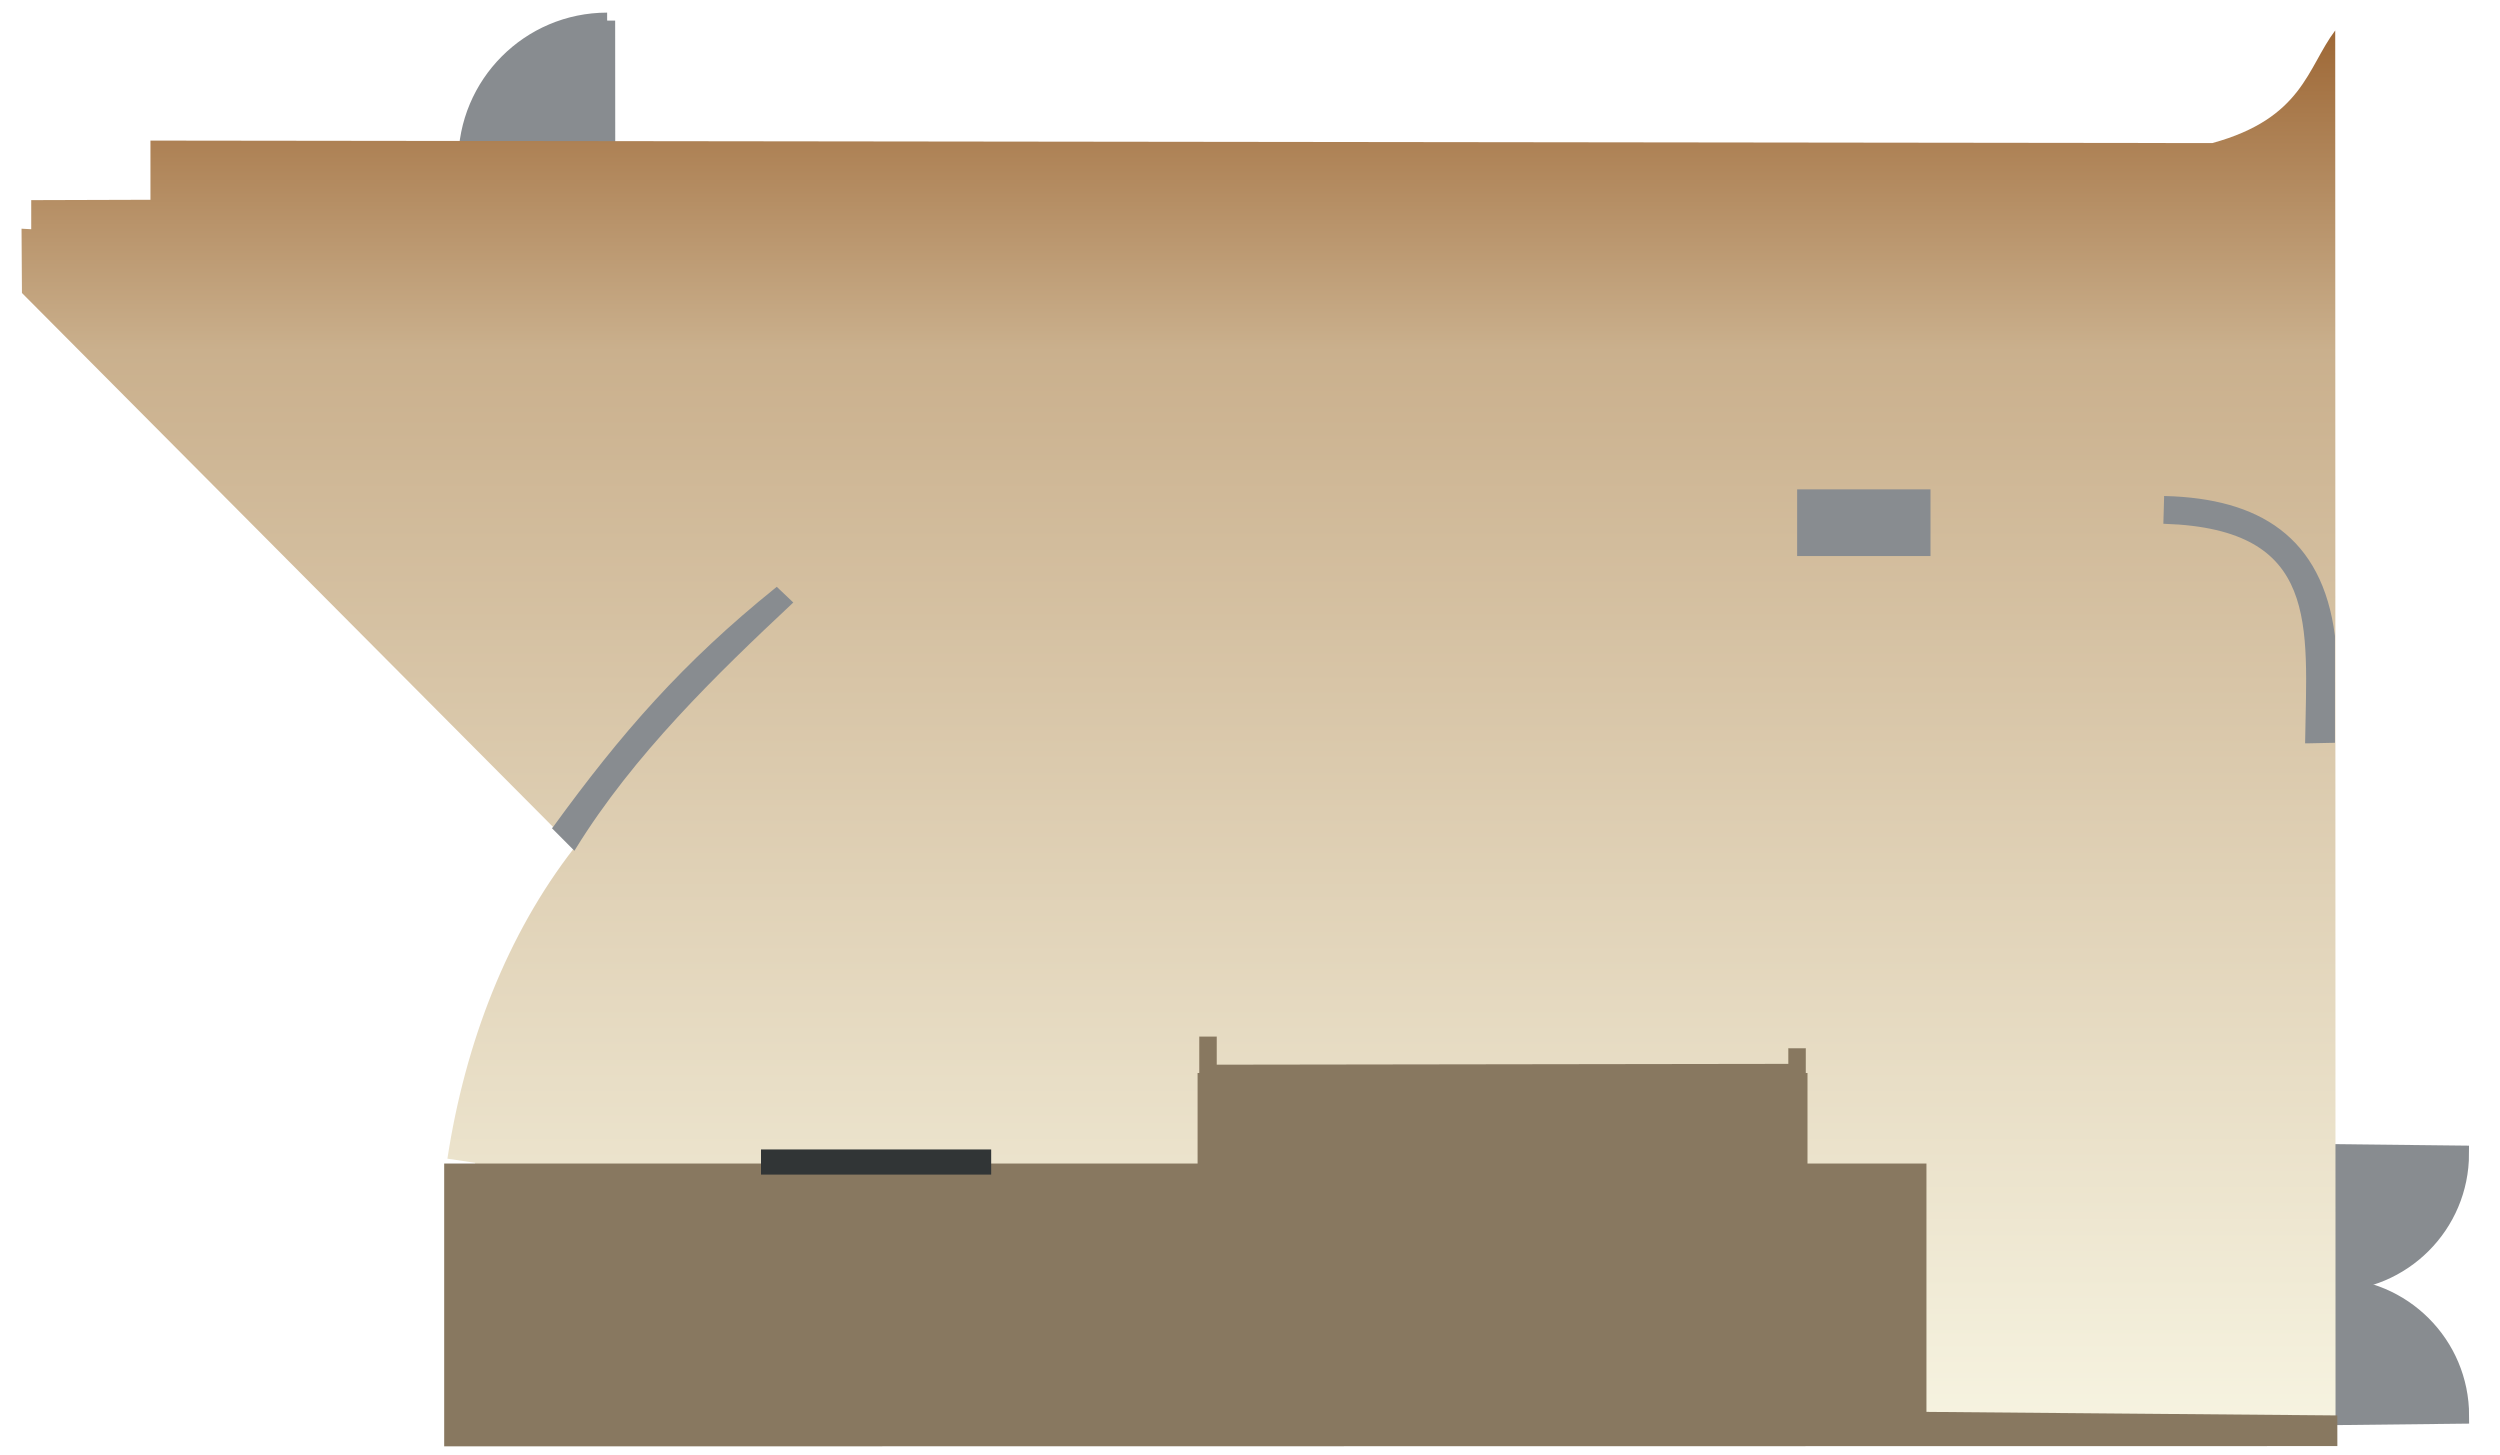
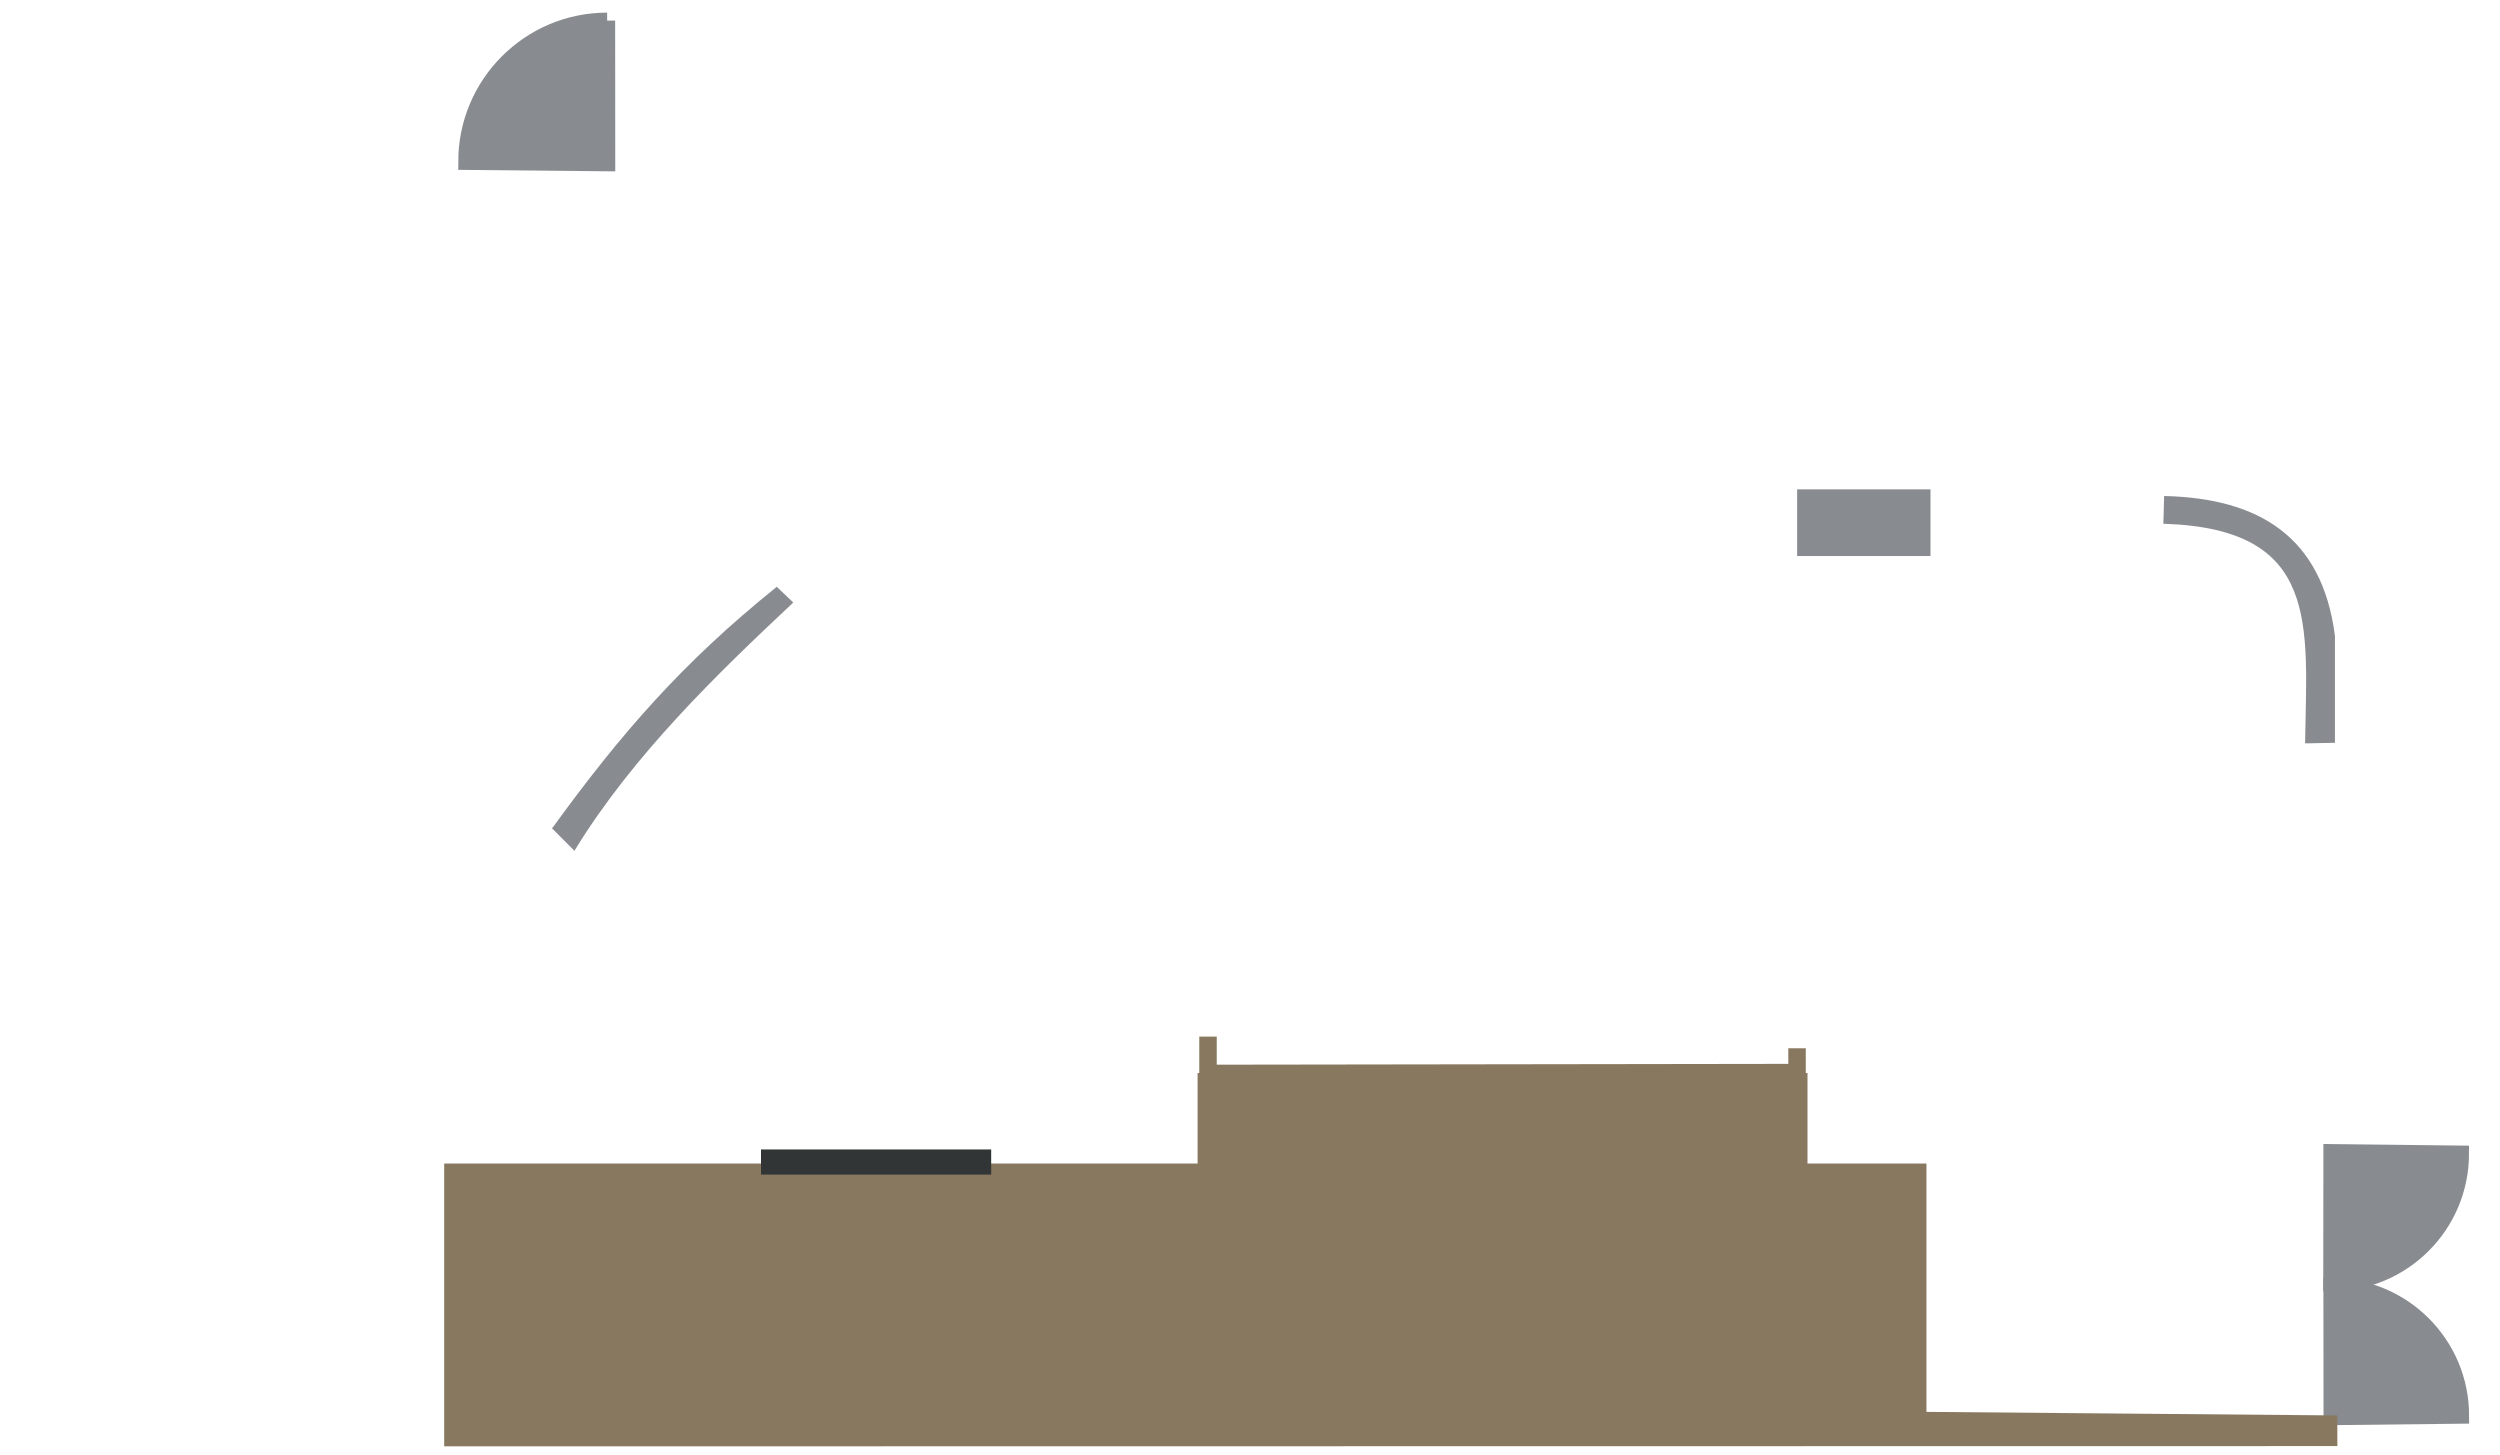
<svg xmlns="http://www.w3.org/2000/svg" xml:space="preserve" width="55mm" height="32mm" style="shape-rendering:geometricPrecision; text-rendering:geometricPrecision; image-rendering:optimizeQuality; fill-rule:evenodd; clip-rule:evenodd" viewBox="0 0 55 32" version="1.1">
  <defs>
    <style type="text/css">
   
    .str3 {stroke:#313536;stroke-width:0.076}
    .str2 {stroke:#887860;stroke-width:0.076}
    .str1 {stroke:#888C90;stroke-width:0.076}
    .str0 {stroke:#888C90;stroke-width:0.353}
    .fil3 {fill:#313536}
    .fil2 {fill:#887860}
    .fil0 {fill:#888C90}
    .fil1 {fill:url(#id0)}
   
  </style>
    <linearGradient id="id0" gradientUnits="userSpaceOnUse" x1="25.929" y1="0.67" x2="25.929" y2="31.194">
      <stop offset="0" style="stop-color:#9E6836" />
      <stop offset="0.231" style="stop-color:#CAB08D" />
      <stop offset="1" style="stop-color:#F6F3E0" />
      <stop offset="1" style="stop-color:#F6F3E0" />
    </linearGradient>
  </defs>
  <g id="Vrstva_x0020_1">
    <g id="_247033528">
      <path id="_246475232" class="fil0 str0" d="M13.357 0.454c-1.714,0.002 -3.102,1.395 -3.099,3.108l3.101 0.03 -0.002 -3.139z" />
      <path id="_246476144" class="fil0 str0" d="M51.291 28.292c1.575,0 2.853,1.278 2.853,2.853l-2.85 0.032 -0.003 -2.885z" />
      <path id="_246475832" class="fil0 str0" d="M51.289 28.232c1.575,0 2.853,-1.278 2.853,-2.853l-2.851 -0.032 -0.003 2.885z" />
-       <path id="_246476744" class="fil1" d="M0.687 4.403l2.623 -0.008 0 -1.302 45.36 0.055c1.997,-0.547 2.087,-1.659 2.705,-2.478l0.007 30.512 -8.293 -0.087 -14.431 0.1 -0.009 -1.744 -18.39 0.055c-0.085,-1.303 -0.062,-2.61 0.195,-3.924l-0.611 -0.091c0.391,-2.556 1.319,-4.945 2.787,-6.833l-12.147 -12.212 -0.009 -1.415 0.213 0.012 0 -0.638z" />
      <path id="_246476816" class="fil0 str1" d="M50.751 16.316l0.58 -0.012 0 -2.309c-0.277,-2.175 -1.666,-2.988 -3.683,-3.044l-0.015 0.535c3.454,0.12 3.156,2.266 3.118,4.83z" />
      <rect id="_246474680" class="fil0 str1" x="39.575" y="10.804" width="2.858" height="1.391" />
      <polygon id="_246476696" class="fil2 str2" points="9.81,25.635 42.344,25.635 42.344,31.099 51.383,31.177 51.384,31.776 9.81,31.782 " />
      <path id="_246477704" class="fil0 str1" d="M12.196 18.22c1.501,-2.069 2.853,-3.618 4.891,-5.26l0.31 0.295c-1.644,1.542 -3.486,3.322 -4.767,5.401l-0.434 -0.436z" />
      <g id="_903431144">
        <rect id="_246478256" class="fil3 str3" x="16.78" y="25.326" width="4.988" height="0.477" />
        <rect id="_246479552" class="fil2 str2" x="26.385" y="23.644" width="13.342" height="2.445" />
      </g>
      <g id="_903430640">
        <rect id="_247028632" class="fil2 str2" transform="matrix(9.28887E-016 -0.048 0.035 1.27388E-015 39.344 26.212)" width="65.6" height="10.93" />
        <polygon id="_247028944" class="fil2 str2" points="26.78,23.461 39.413,23.443 39.413,23.845 26.78,23.845 " />
        <rect id="_247029688" class="fil2 str2" transform="matrix(9.28887E-016 -0.035 0.035 9.28887E-016 26.385 25.103)" width="65.6" height="10.93" />
      </g>
    </g>
  </g>
</svg>